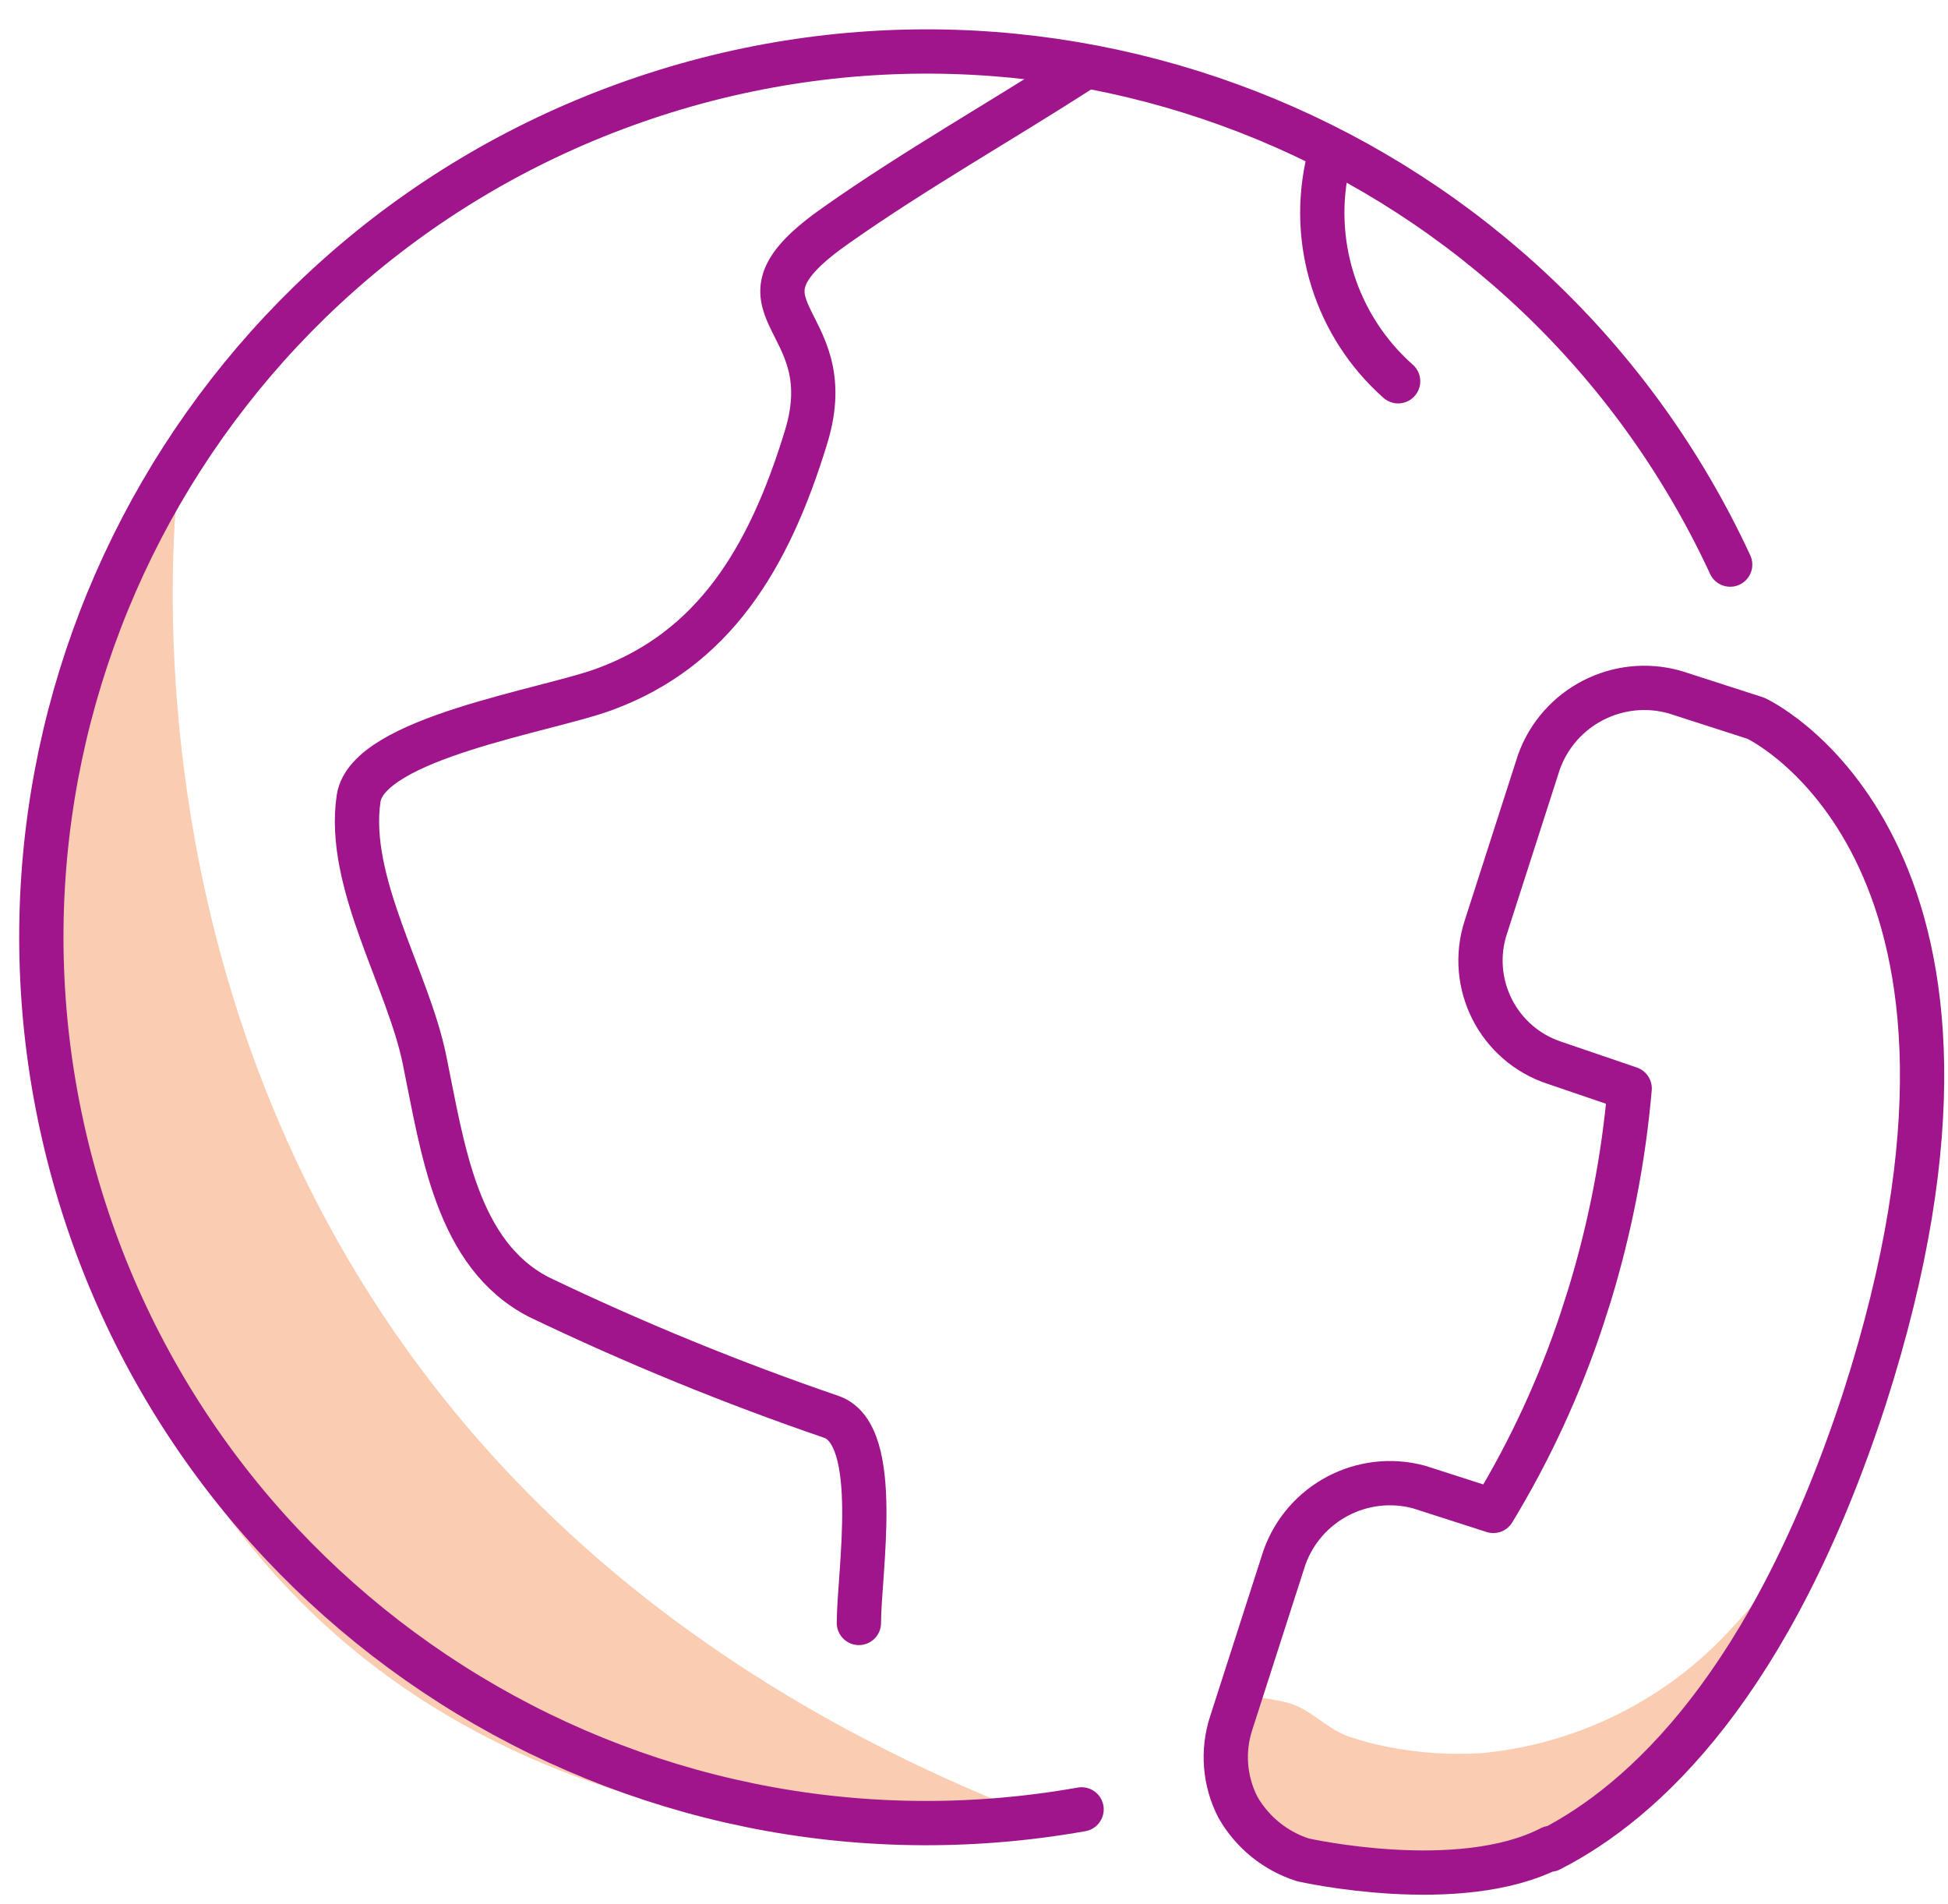
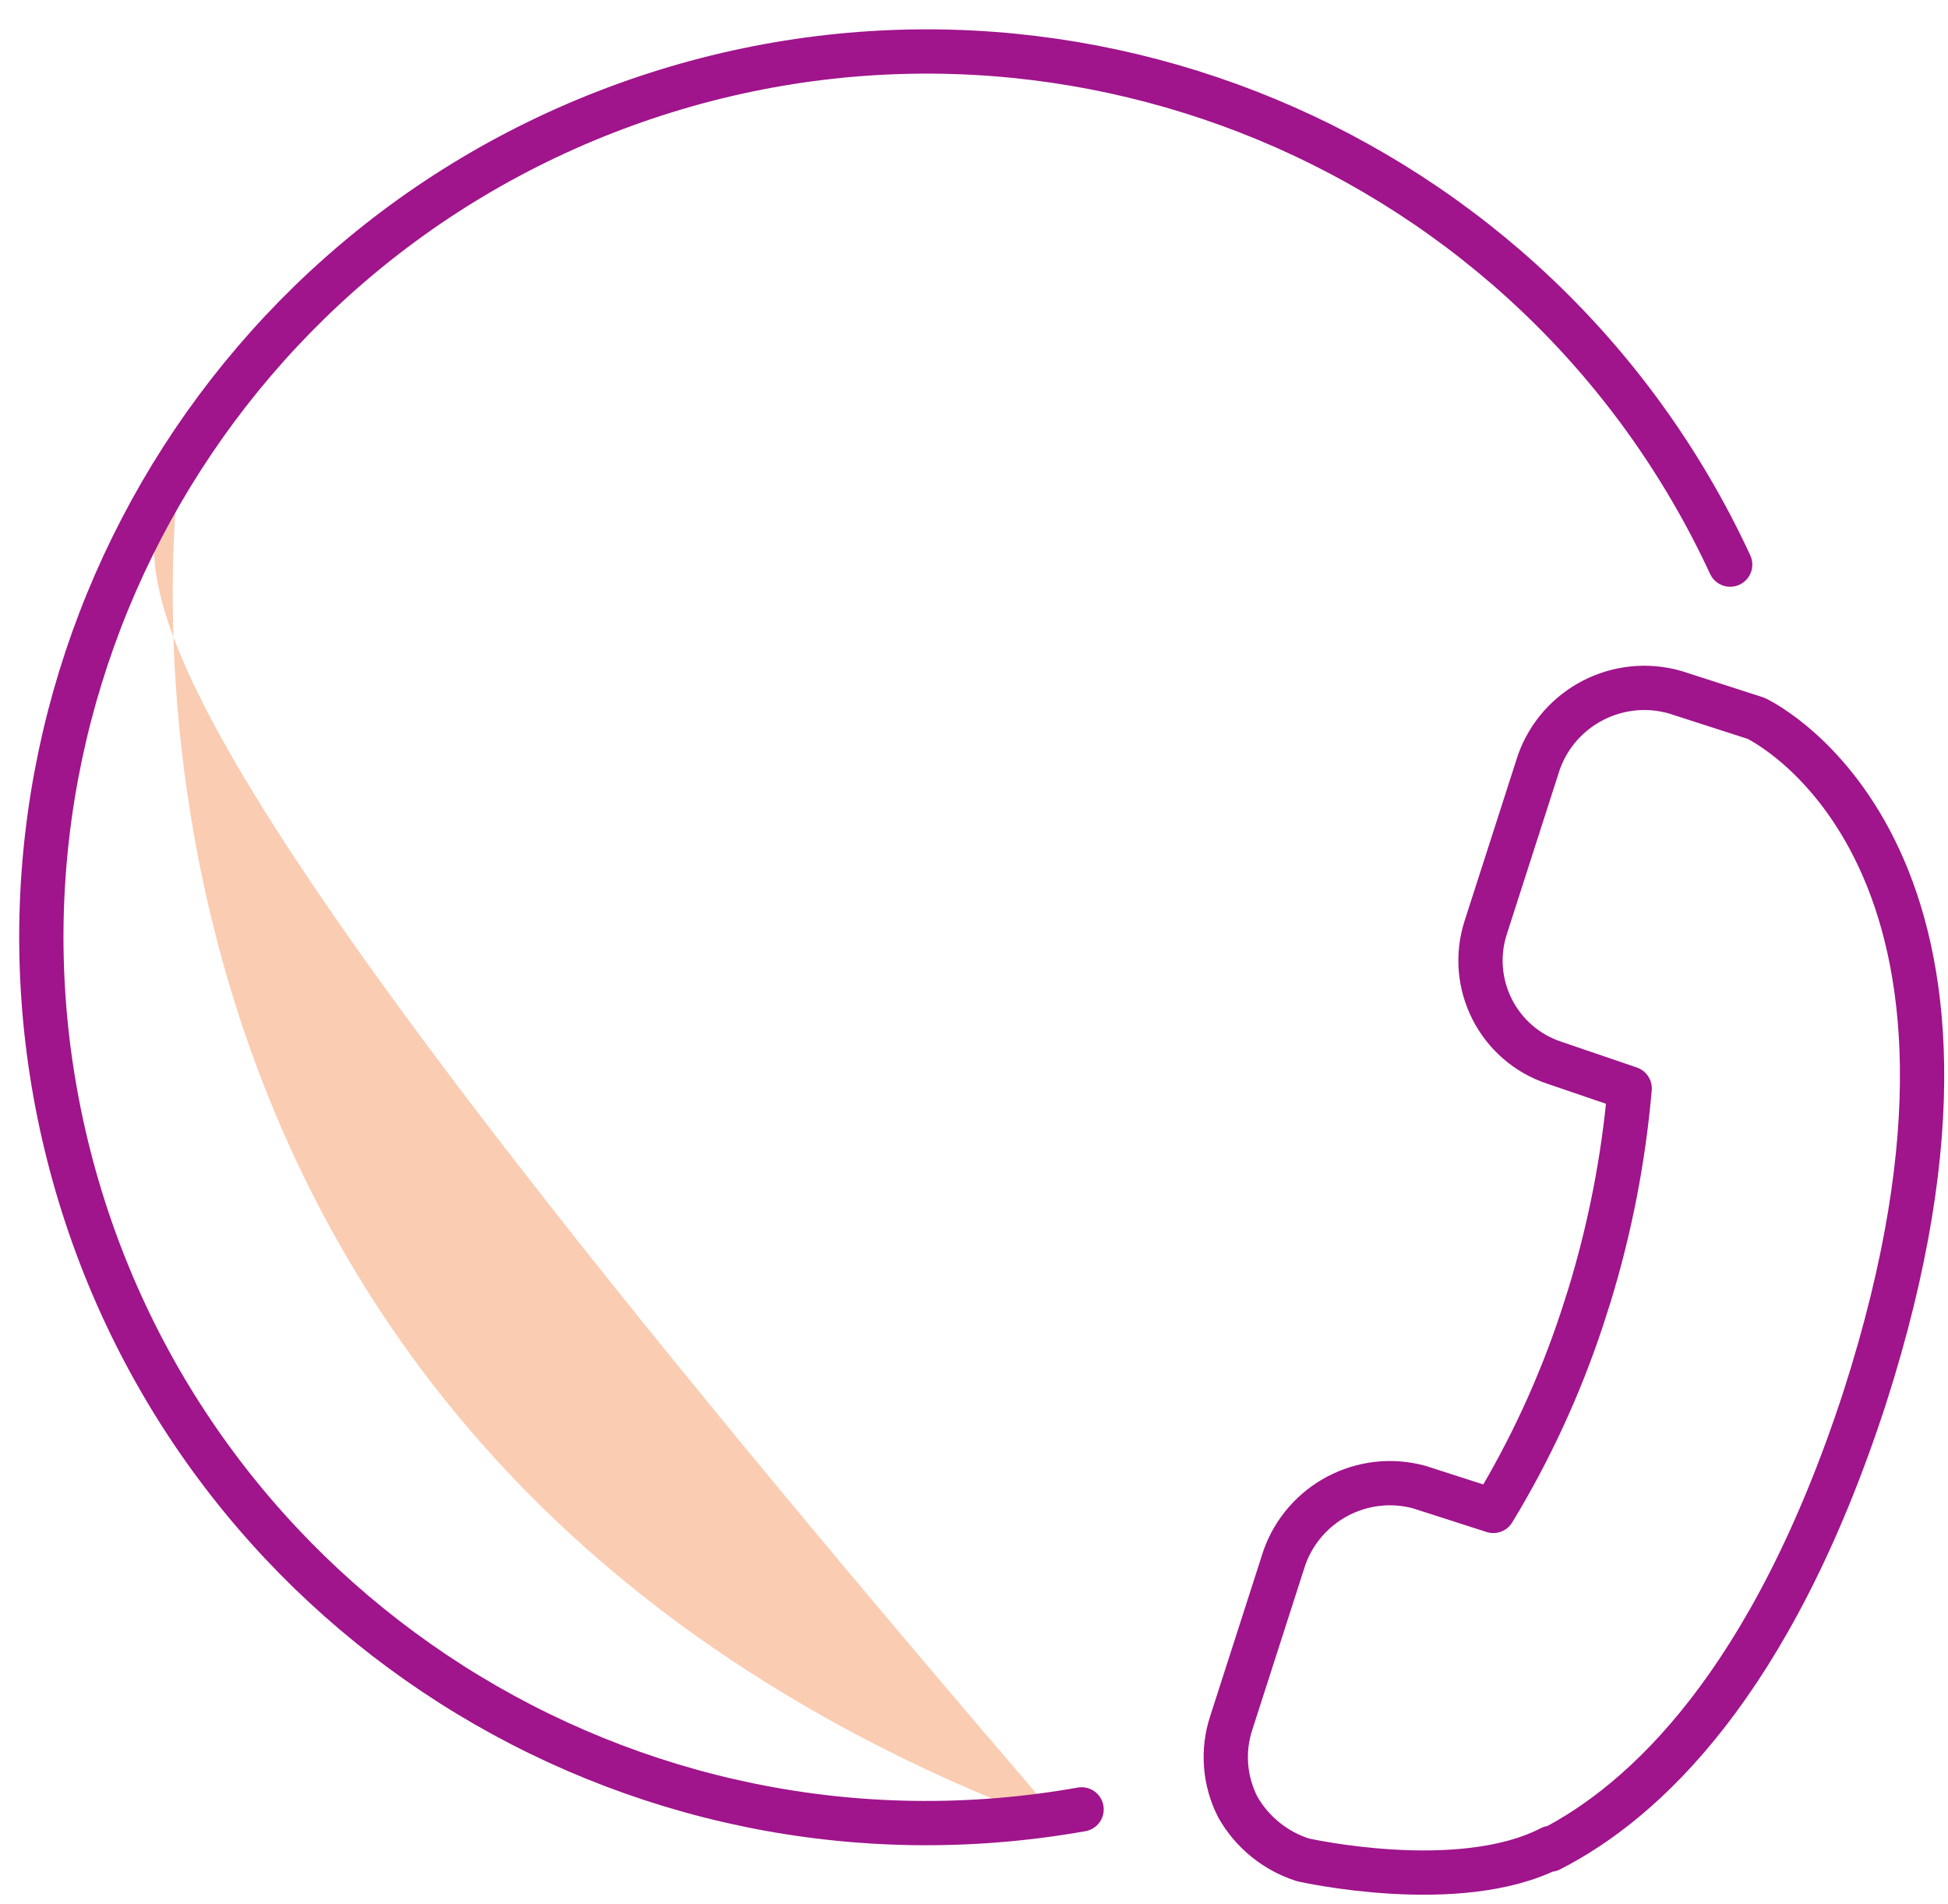
<svg xmlns="http://www.w3.org/2000/svg" width="44px" height="43px" viewBox="0 0 44 43" version="1.1">
  <title>10picto/Communication./Notifications/56</title>
  <g id="Pictograms" stroke="none" stroke-width="1" fill="none" fill-rule="evenodd">
    <g id="Viewport-LG" transform="translate(-586, -203)">
      <g id="Group" transform="translate(580, 197)">
        <g id="pictoInternationalCalls56" transform="translate(0.01, 0)">
-           <rect id="Viewbox" x="0" y="0" width="56" height="56" />
          <g id="☂️-Shade" transform="translate(6.876, 16.48)" fill="#FACCB2" fill-rule="nonzero">
-             <path d="M27.124,27.83 C27.485,27.836 27.844,27.883 28.194,27.97 C28.734,28.11 29.104,28.6 29.654,28.76 C29.903,28.842 30.157,28.909 30.414,28.96 C31.125,29.105 31.851,29.155 32.574,29.11 C34.763,28.906 36.795,27.885 38.264,26.25 C38.966,25.499 39.589,24.678 40.124,23.8 C40.124,23.8 36.924,32.17 30.744,31.8 C30.734,31.85 25.614,32.14 27.124,27.83 Z" id="Path" />
-             <path d="M3.184,0 C3.184,0 -0.186,22.19 23.184,30.79 C23.184,30.79 -0.366,34.85 0.004,7.3 C0.792,4.757 1.859,2.309 3.184,0 L3.184,0 Z" id="Path" />
+             <path d="M3.184,0 C3.184,0 -0.186,22.19 23.184,30.79 C0.792,4.757 1.859,2.309 3.184,0 L3.184,0 Z" id="Path" />
          </g>
          <g id="〰️-Stroke" transform="translate(6.924, 7.163)" stroke="#A0148C" stroke-linecap="round" stroke-linejoin="round">
-             <path d="M23.456,0.427 C21.636,1.597 19.756,2.657 17.976,3.907 C15.176,5.857 18.126,5.907 17.276,8.697 C16.426,11.487 15.166,13.497 12.736,14.397 C11.426,14.887 7.376,15.497 7.166,16.867 C6.886,18.767 8.286,20.947 8.656,22.777 C9.066,24.777 9.376,27.167 11.236,28.127 C13.388,29.159 15.598,30.064 17.856,30.837 C18.996,31.257 18.466,34.357 18.466,35.487" id="Path" />
-             <path d="M29.076,2.447 C28.633,4.275 29.237,6.199 30.646,7.447" id="Path" />
            <path d="M23.496,39.697 C13.278,41.509 3.371,35.204 0.685,25.181 C-2.001,15.157 3.426,4.743 13.181,1.203 C22.936,-2.337 33.779,2.173 38.146,11.587" id="Path" />
            <path d="M34.076,40.607 C36.196,39.527 39.076,36.877 41.186,30.397 C45.076,18.277 38.986,15.177 38.726,15.057 L36.896,14.467 C35.617,14.105 34.275,14.795 33.826,16.047 L32.626,19.777 C32.212,21.049 32.905,22.418 34.176,22.837 L34.176,22.837 L35.876,23.417 C35.738,25.004 35.433,26.573 34.966,28.097 L34.796,28.627 C34.295,30.141 33.624,31.593 32.796,32.957 L31.116,32.417 C29.841,32.075 28.517,32.772 28.076,34.017 L26.876,37.747 C26.67,38.374 26.724,39.059 27.026,39.647 C27.349,40.214 27.874,40.639 28.496,40.837 C28.496,40.837 32.026,41.637 34.096,40.567 L34.076,40.607 Z" id="Stroke-3" />
          </g>
        </g>
      </g>
    </g>
  </g>
</svg>